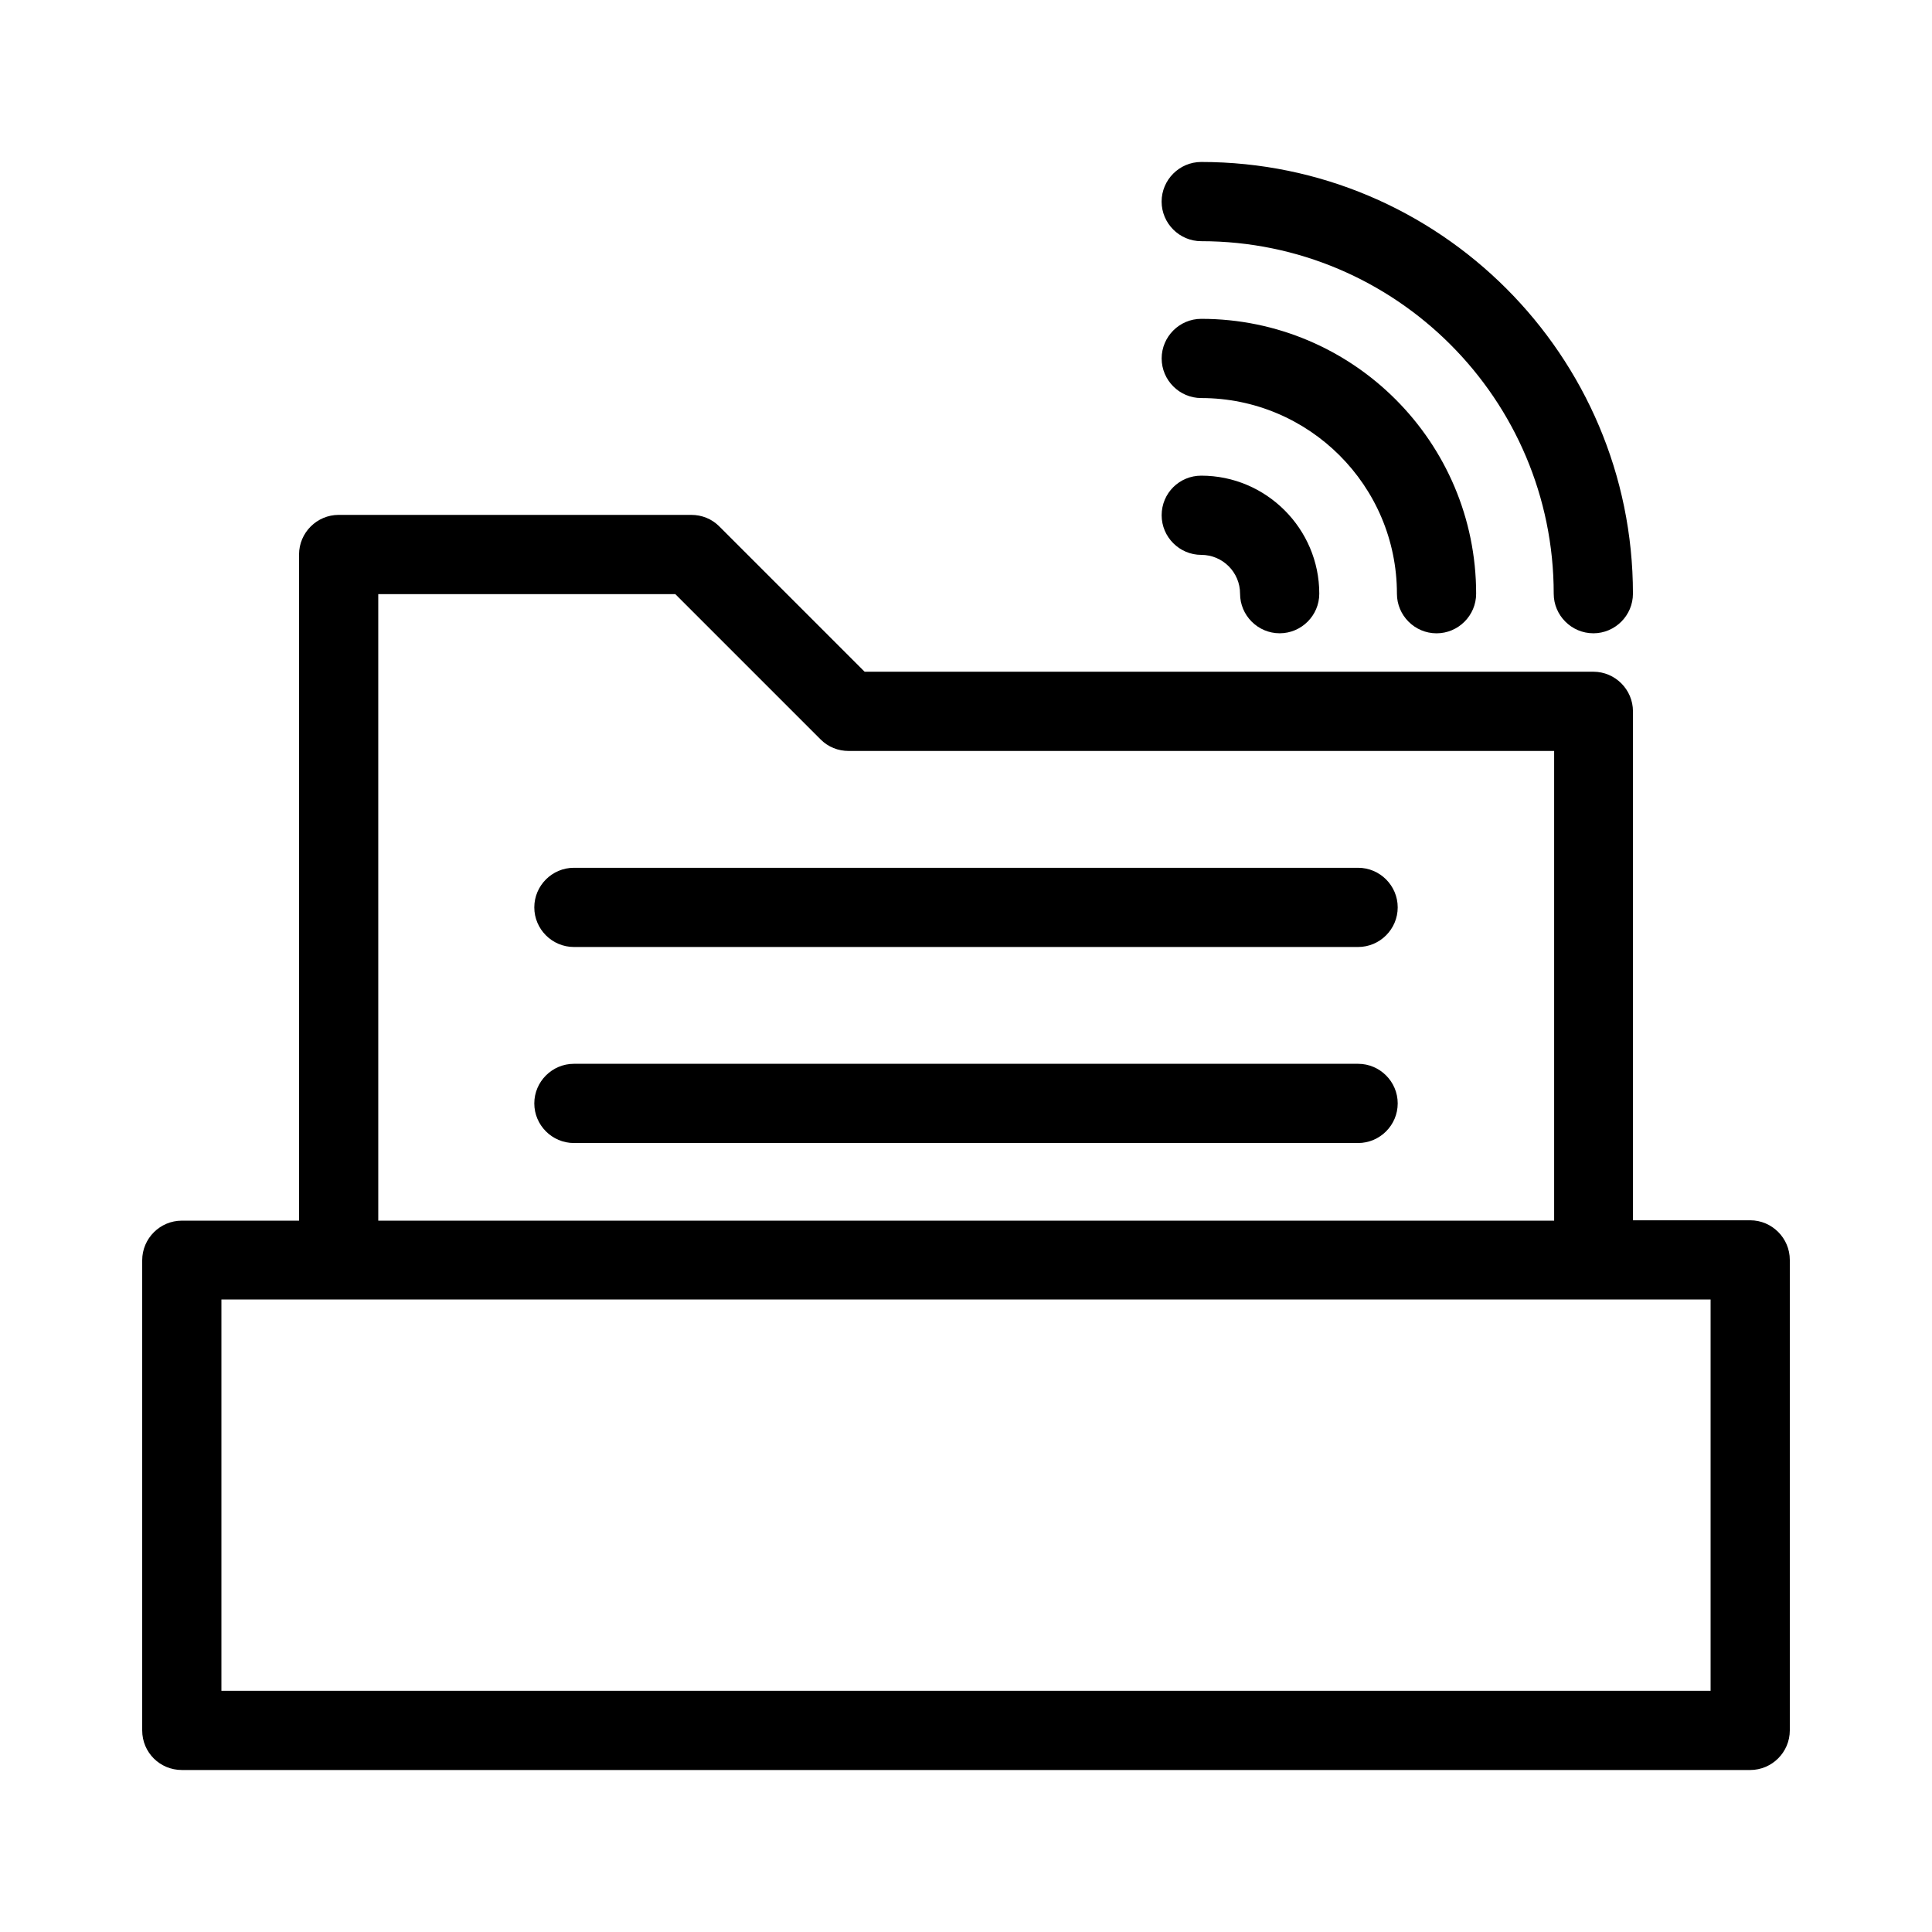
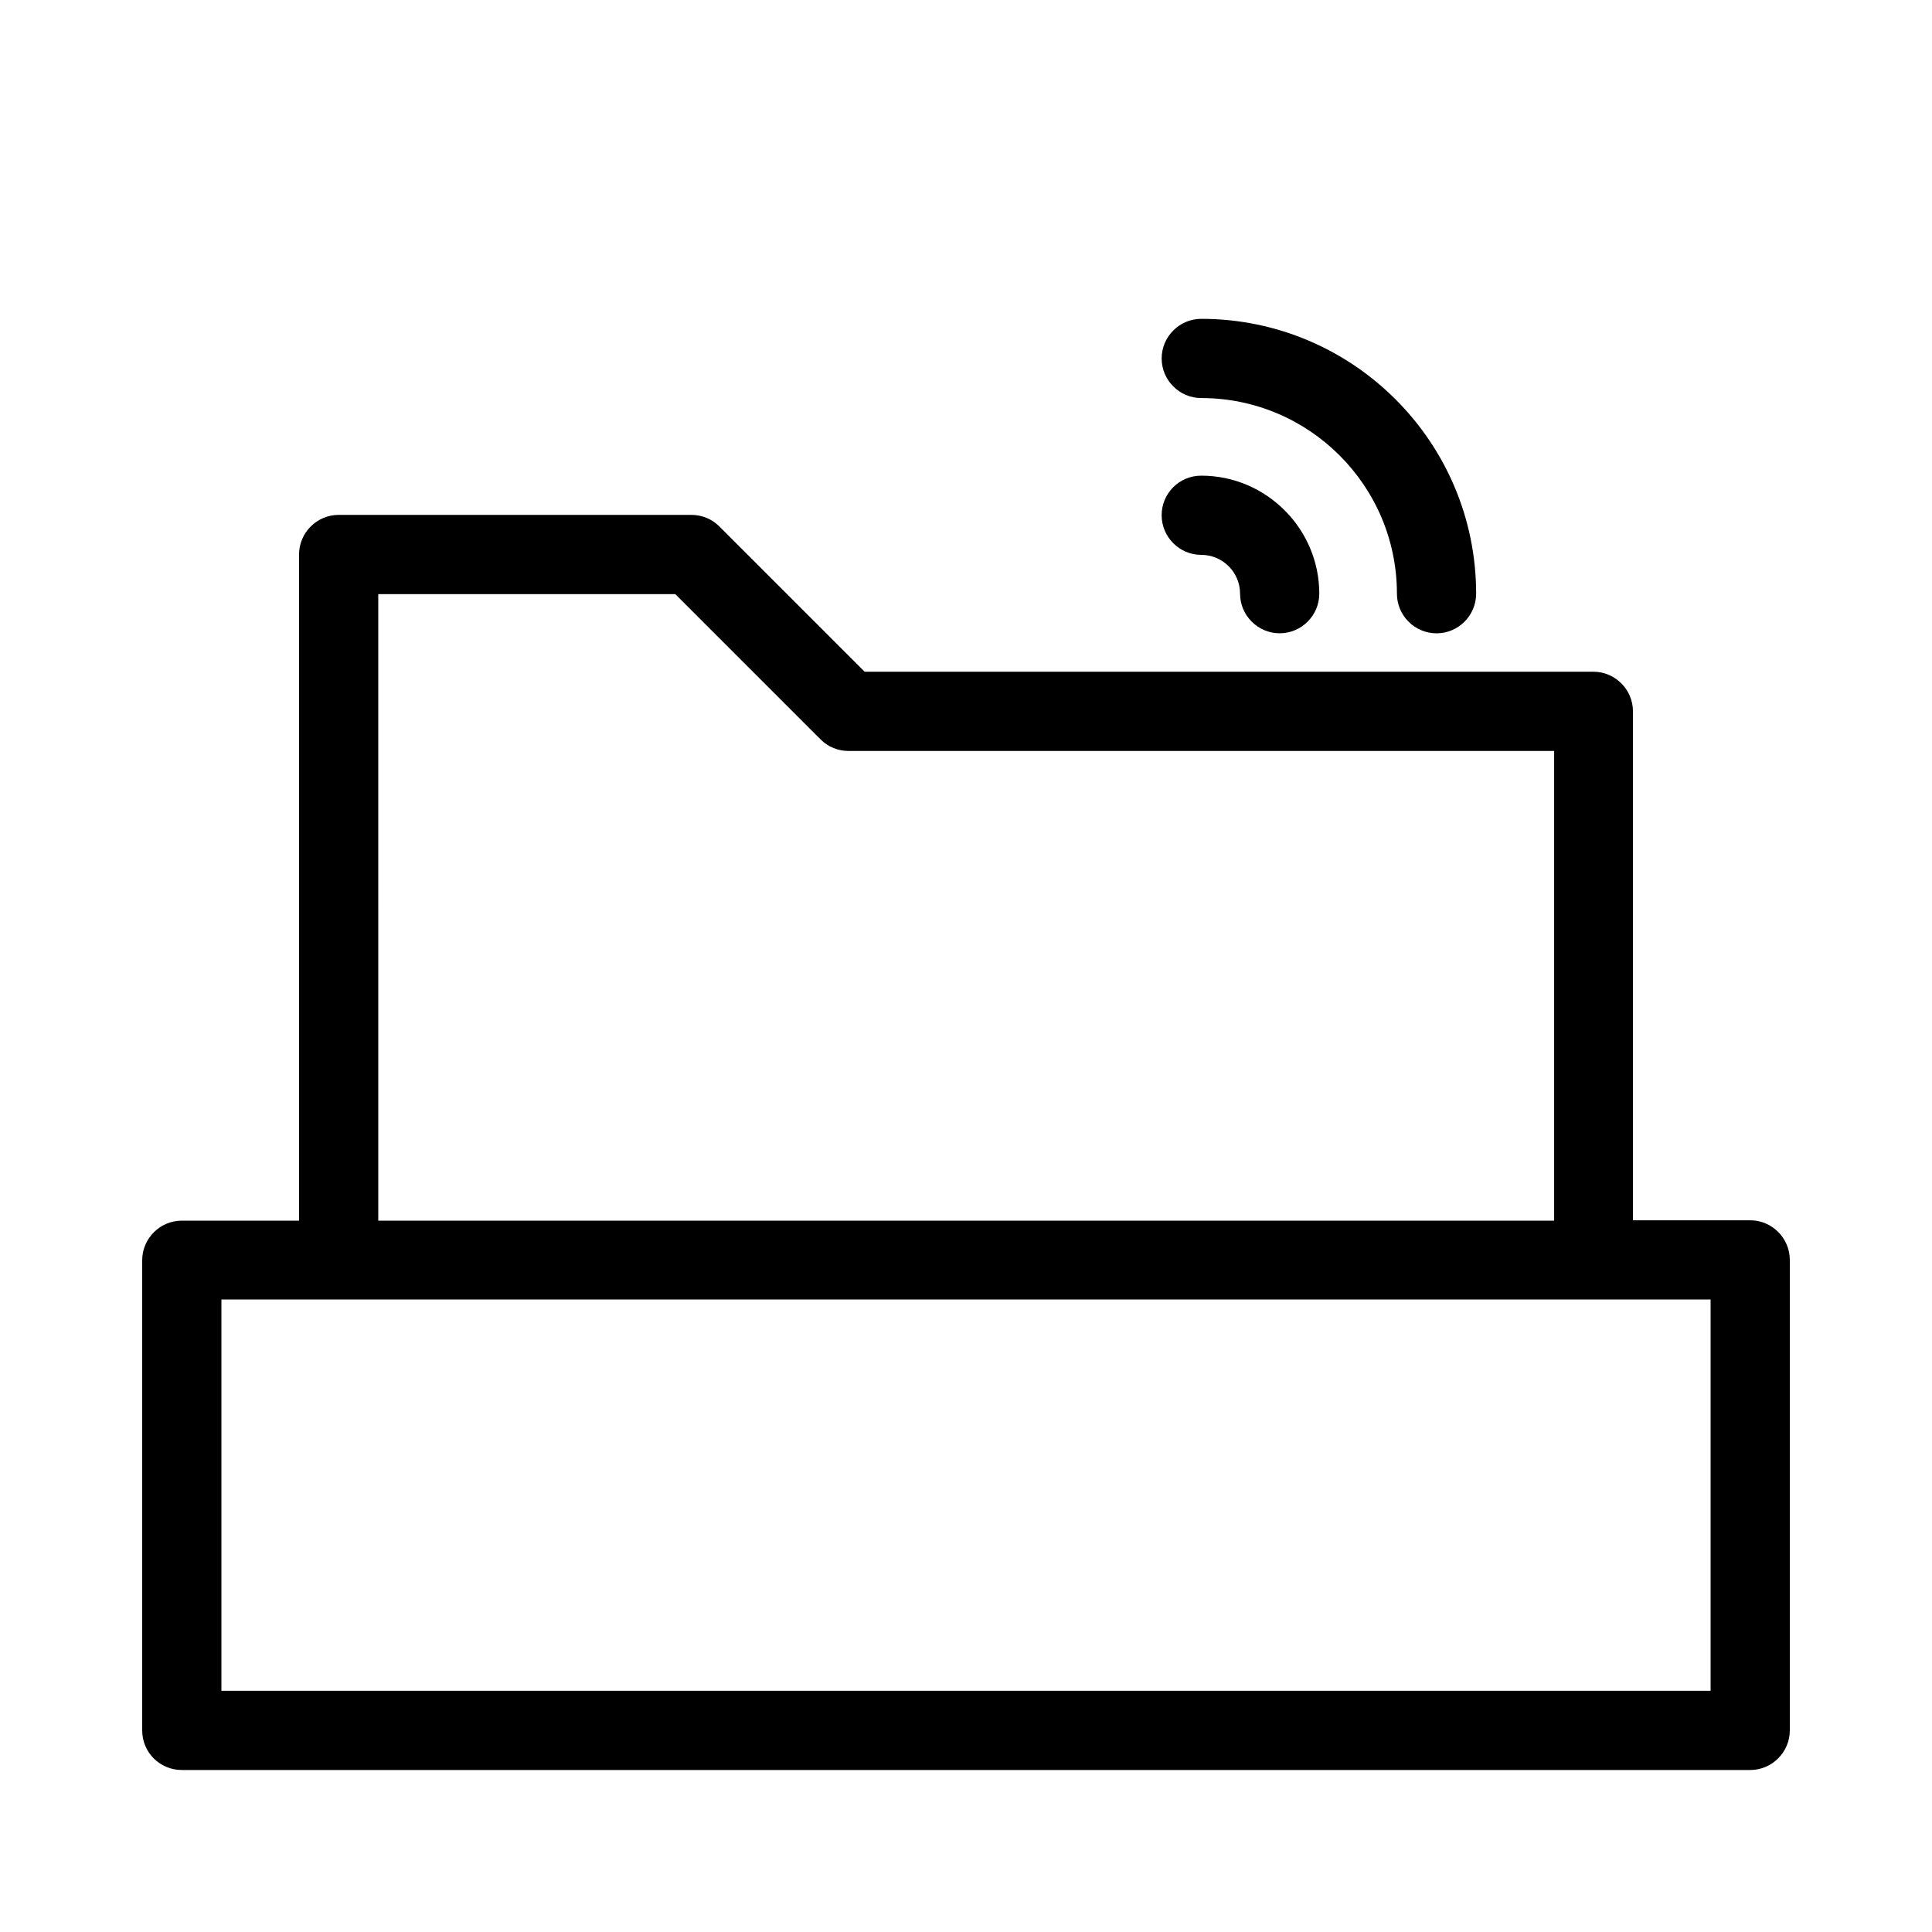
<svg xmlns="http://www.w3.org/2000/svg" fill="#000000" width="800px" height="800px" version="1.1" viewBox="144 144 512 512">
  <g>
    <path d="m192.18 613.07h415.64c5.773 0 10.496-4.723 10.496-10.496v-124.69c0-5.773-4.723-10.496-10.496-10.496h-31.066l-0.004-134.88c0-5.773-4.723-10.496-10.496-10.496h-193.12l-38.52-38.52c-1.996-1.996-4.617-3.043-7.453-3.043h-93.414c-5.773 0-10.496 4.723-10.496 10.496v176.54h-31.07c-5.773 0-10.496 4.723-10.496 10.496v124.59c0 5.879 4.723 10.496 10.496 10.496zm52.062-311.62h78.719l38.52 38.52c1.996 1.996 4.617 3.043 7.453 3.043h186.93v124.48h-311.62zm-41.566 186.93h394.65v103.7h-394.65z" />
-     <path d="m503.91 373.97h-207.82c-5.773 0-10.496 4.723-10.496 10.496 0 5.773 4.723 10.496 10.496 10.496h207.82c5.773 0 10.496-4.723 10.496-10.496 0.004-5.773-4.719-10.496-10.492-10.496z" />
-     <path d="m503.91 425.92h-207.82c-5.773 0-10.496 4.723-10.496 10.496 0 5.773 4.723 10.496 10.496 10.496h207.82c5.773 0 10.496-4.723 10.496-10.496 0.004-5.769-4.719-10.496-10.492-10.496z" />
-     <path d="m566.25 311.83c5.773 0 10.496-4.723 10.496-10.496 0-63.082-51.324-114.41-114.41-114.41-5.773 0-10.496 4.723-10.496 10.496 0 5.773 4.723 10.496 10.496 10.496 51.535 0 93.414 41.879 93.414 93.414 0 5.773 4.727 10.496 10.496 10.496z" />
    <path d="m514.2 301.34c0 5.773 4.723 10.496 10.496 10.496 5.773 0 10.496-4.723 10.496-10.496 0-40.199-32.645-72.844-72.844-72.844-5.773 0-10.496 4.723-10.496 10.496 0 5.773 4.723 10.496 10.496 10.496 28.551 0 51.852 23.199 51.852 51.852z" />
    <path d="m451.85 280.55c0 5.773 4.723 10.496 10.496 10.496 5.668 0 10.285 4.617 10.285 10.285 0 5.773 4.723 10.496 10.496 10.496s10.496-4.723 10.496-10.496c0-17.215-14.066-31.277-31.277-31.277-5.773 0-10.496 4.617-10.496 10.496z" />
  </g>
</svg>